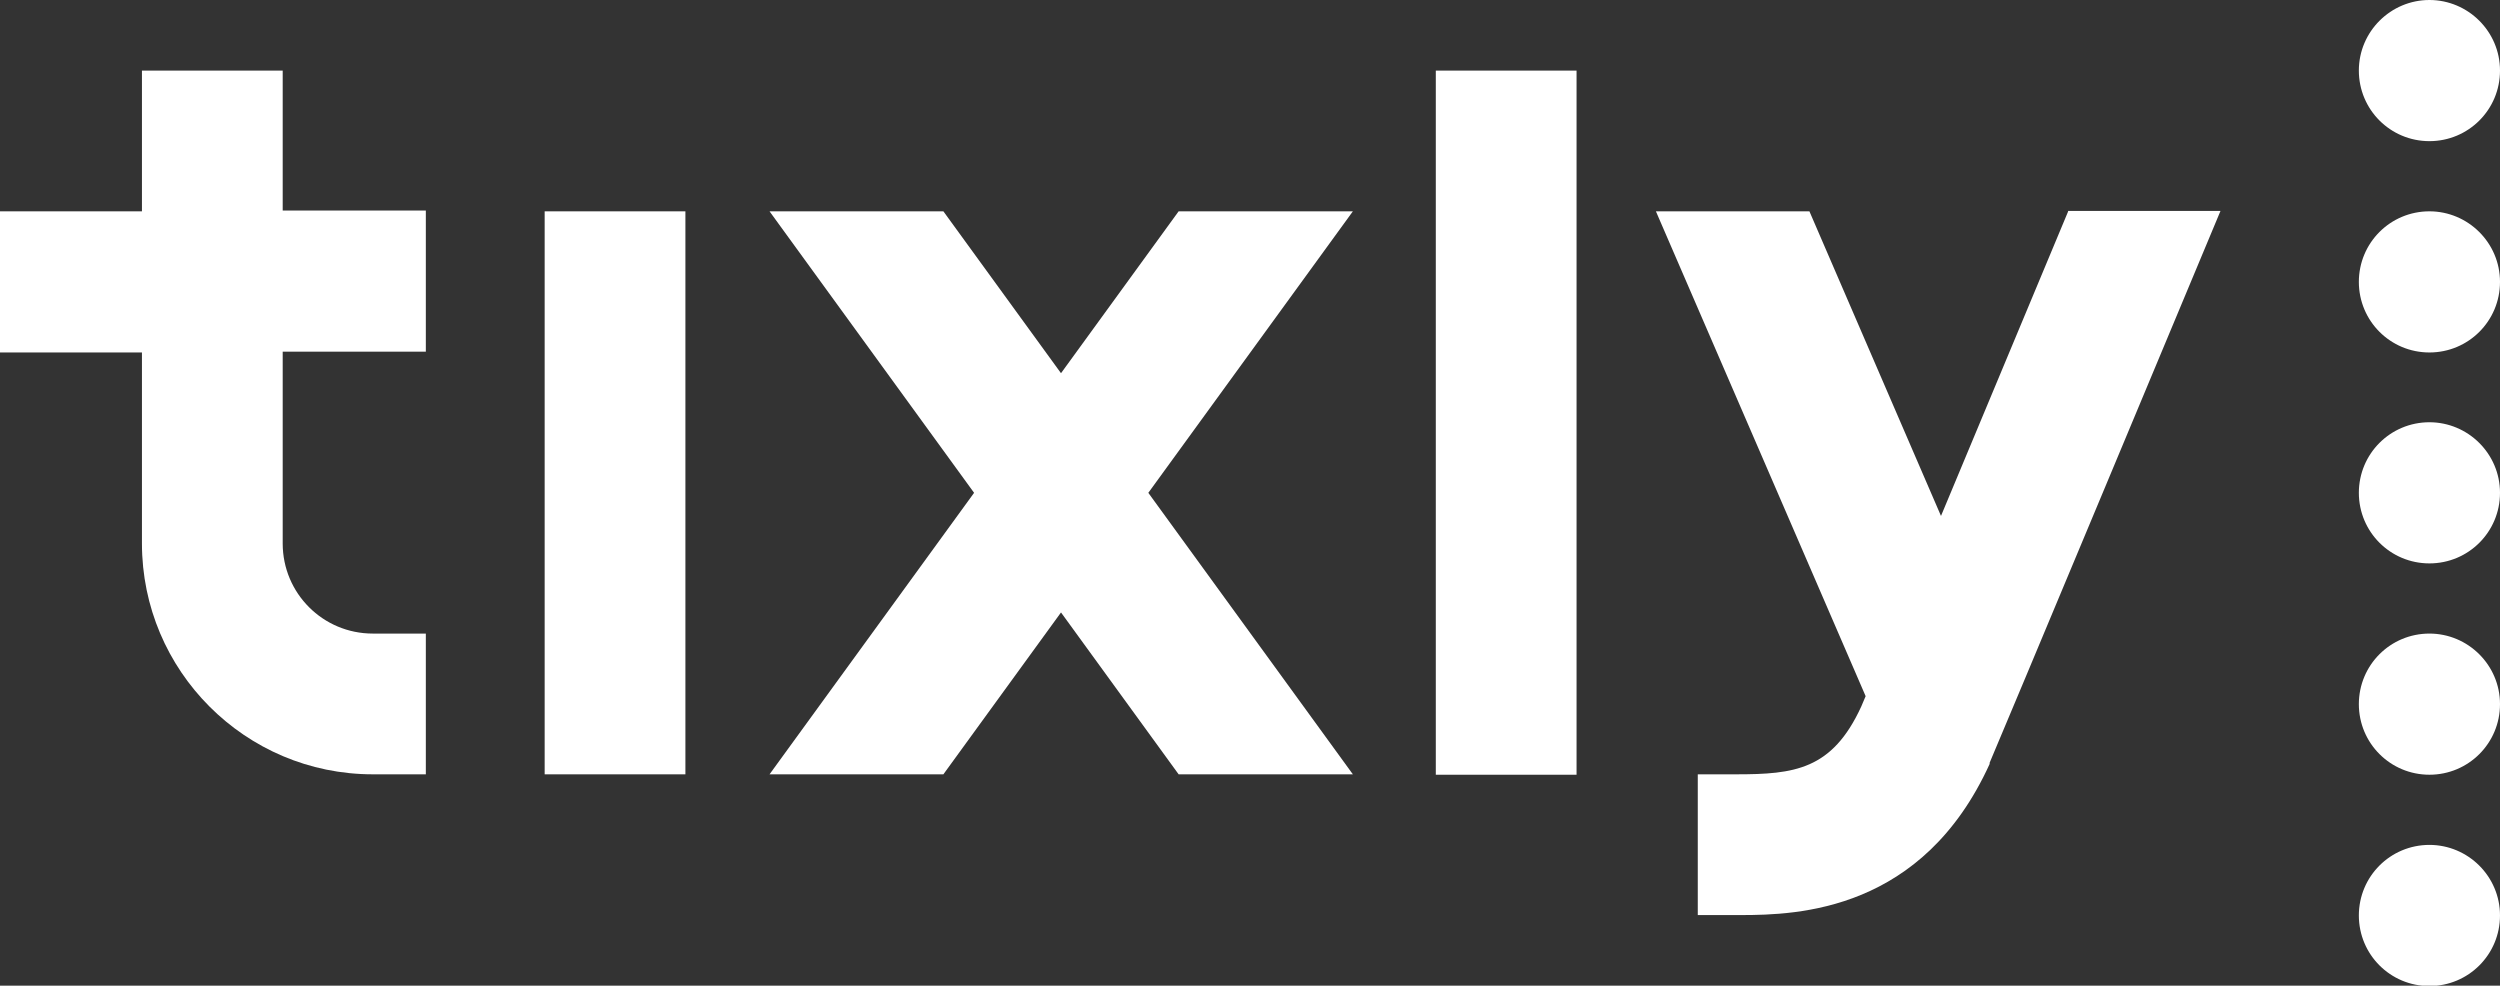
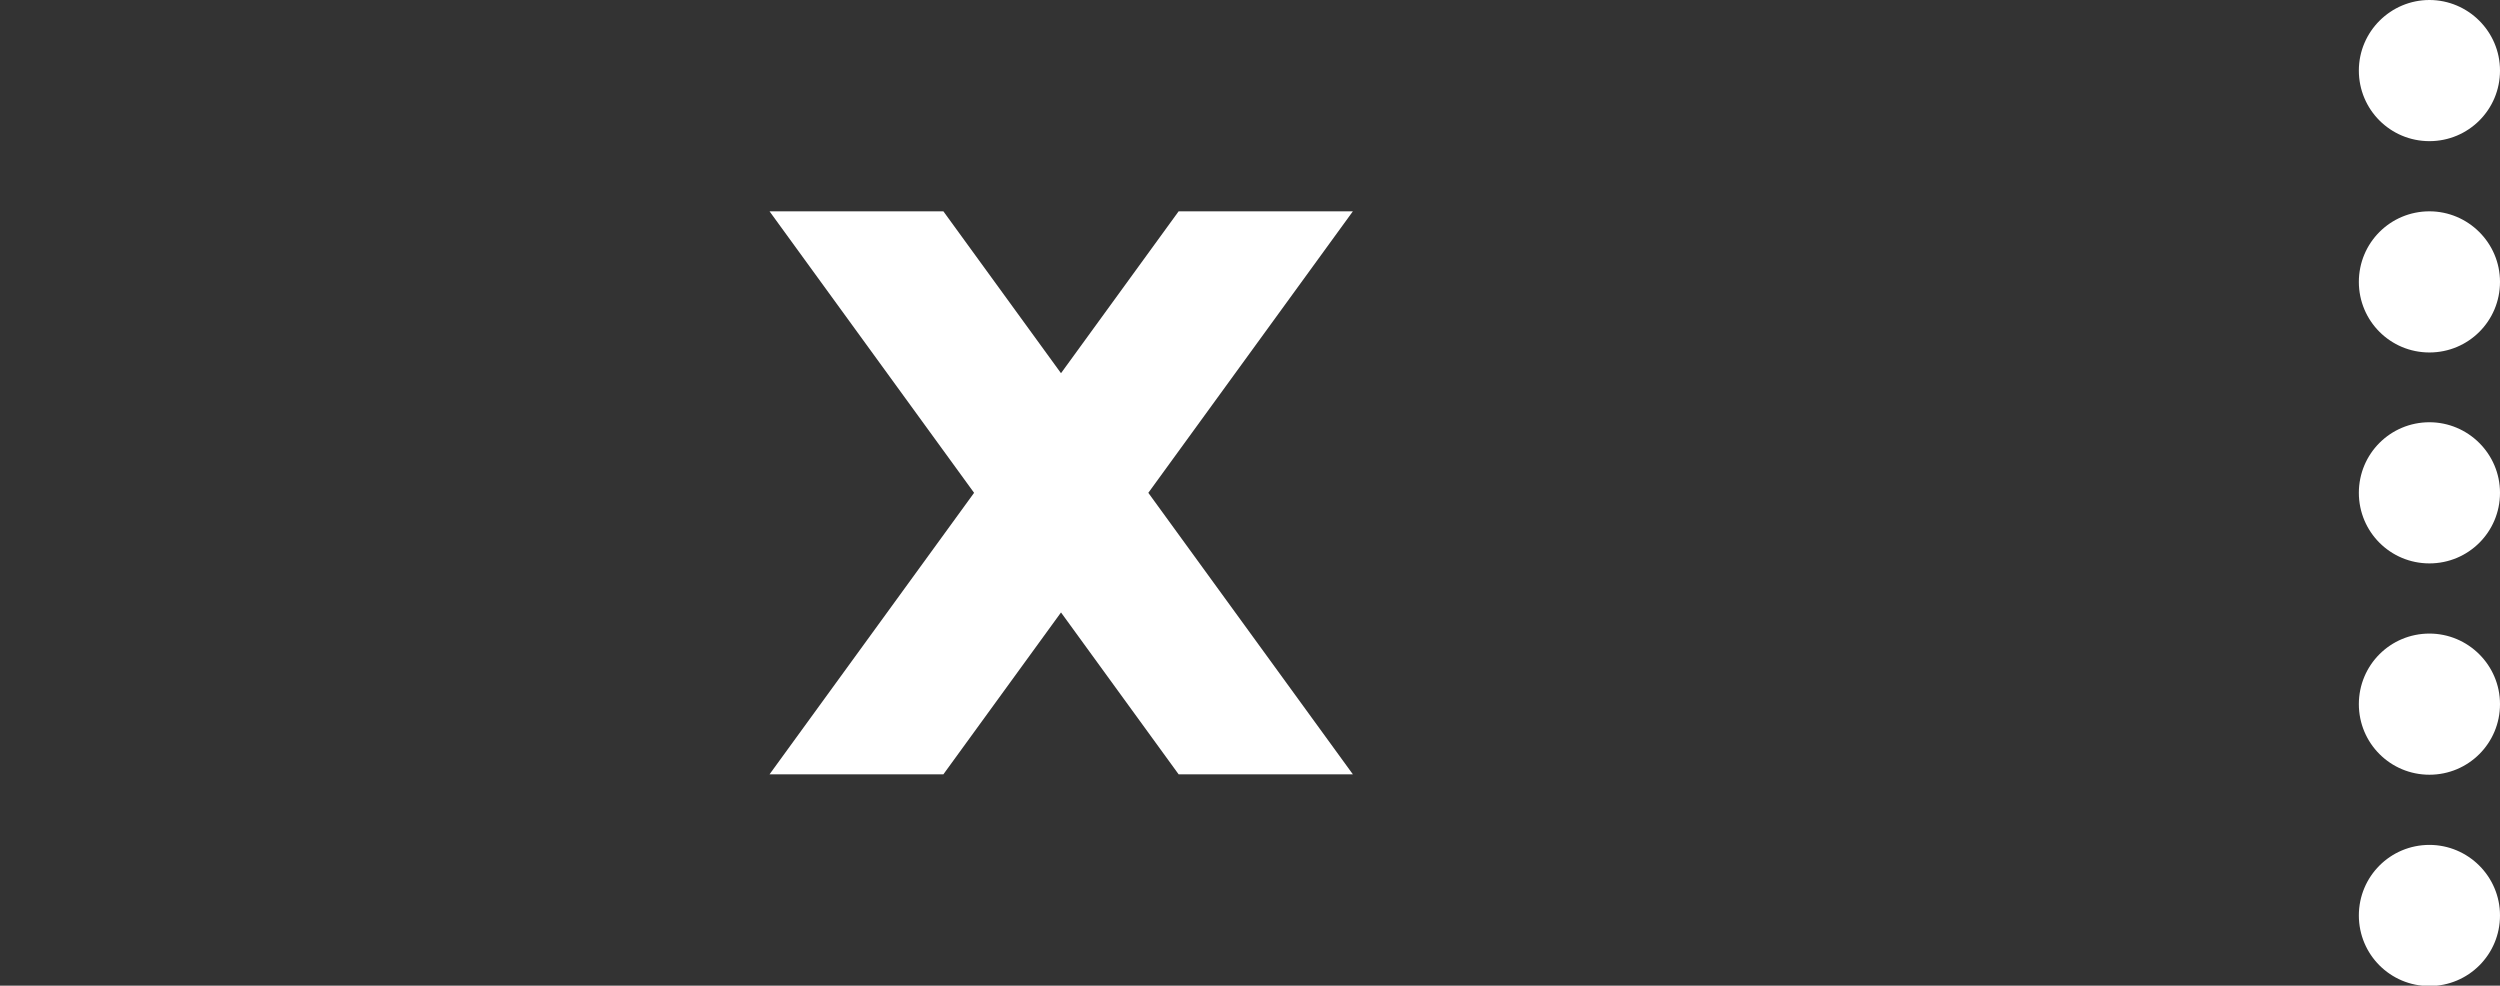
<svg xmlns="http://www.w3.org/2000/svg" id="Layer_1" version="1.1" viewBox="0 0 627 247.2">
  <rect x="0" y="0" width="627" height="247.2" fill="#333333" stroke="none" />
  <defs>
    <style>.st0{fill-rule:evenodd}.st0,.st1{fill:#fff}</style>
  </defs>
  <path d="M609.3 105.9c9.7 0 17.7 7.9 17.7 17.7s-7.9 17.7-17.7 17.7-17.7-7.9-17.7-17.7 7.9-17.7 17.7-17.7m0-52.9c9.7 0 17.7 7.9 17.7 17.7s-7.9 17.7-17.7 17.7-17.7-7.9-17.7-17.7S599.5 53 609.3 53m0-53C619 0 627 7.9 627 17.7s-7.9 17.7-17.7 17.7-17.7-7.9-17.7-17.7S599.6 0 609.3 0m0 158.9c9.7 0 17.7 7.9 17.7 17.7s-7.9 17.7-17.7 17.7-17.7-7.9-17.7-17.7 7.9-17.7 17.7-17.7m0 53c9.7 0 17.7 7.9 17.7 17.7s-7.9 17.7-17.7 17.7-17.7-7.9-17.7-17.7 7.9-17.7 17.7-17.7" class="st0" />
-   <path d="M136.6 53h35.3v141.2h-35.3zm223.5-35.3h35.3v176.6h-35.3zM35.6 136.3c0 31.9 25.9 57.9 57.9 57.9h13.3v-35.3H93.5c-12.5 0-22.6-10.1-22.6-22.6V88.2h35.9V52.8H70.9V17.7H35.6V53H0v35.4h35.6v48Z" class="st1" />
  <path d="m295.6 53-29.5 40.6L236.6 53H193l51.3 70.6-51.3 70.6h43.6l29.5-40.6 29.5 40.6h43.7L288 123.6 339.3 53h-43.7z" class="st0" />
-   <path d="m518.7 53-31.9 76.4-33-76.4h-38.5l52.6 121.6-1.1 2.6c-7.3 15.9-16.8 17-31.4 17h-9.6v35.3h10.7c14.5 0 45.7-1 62.5-37.9v-.3c.1 0 57.9-138.4 57.9-138.4h-38.3Z" class="st1" />
</svg>